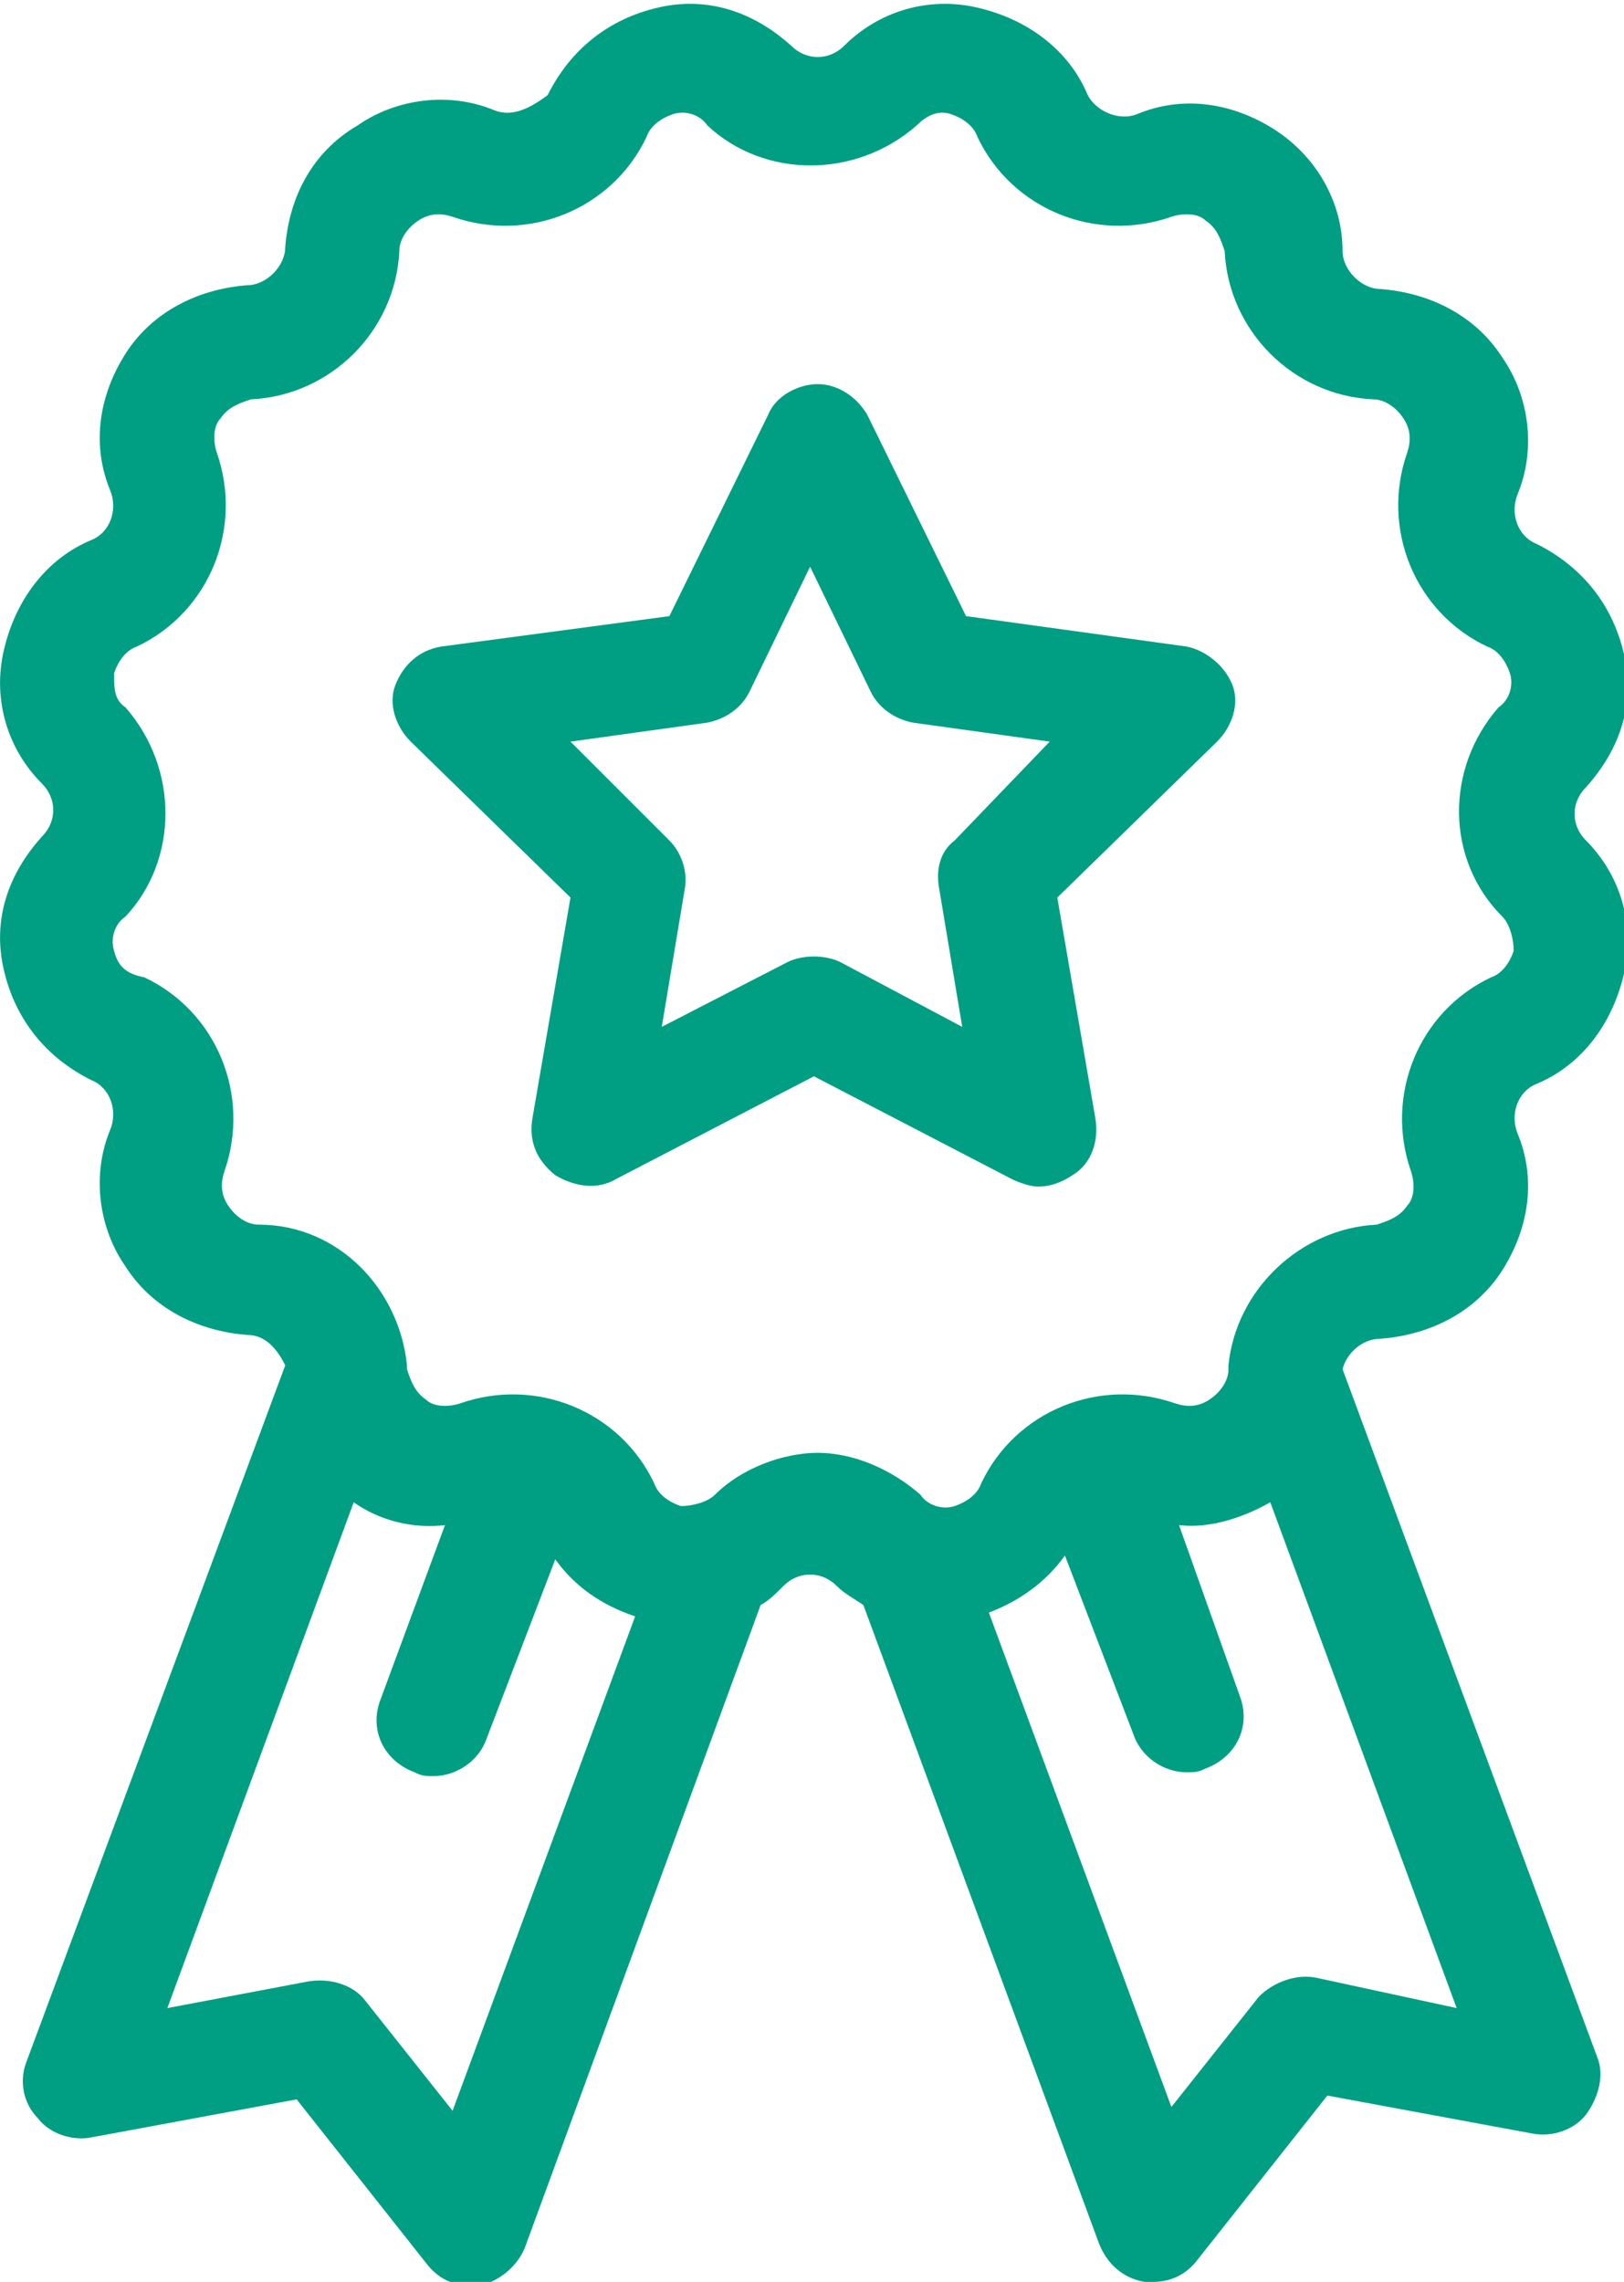
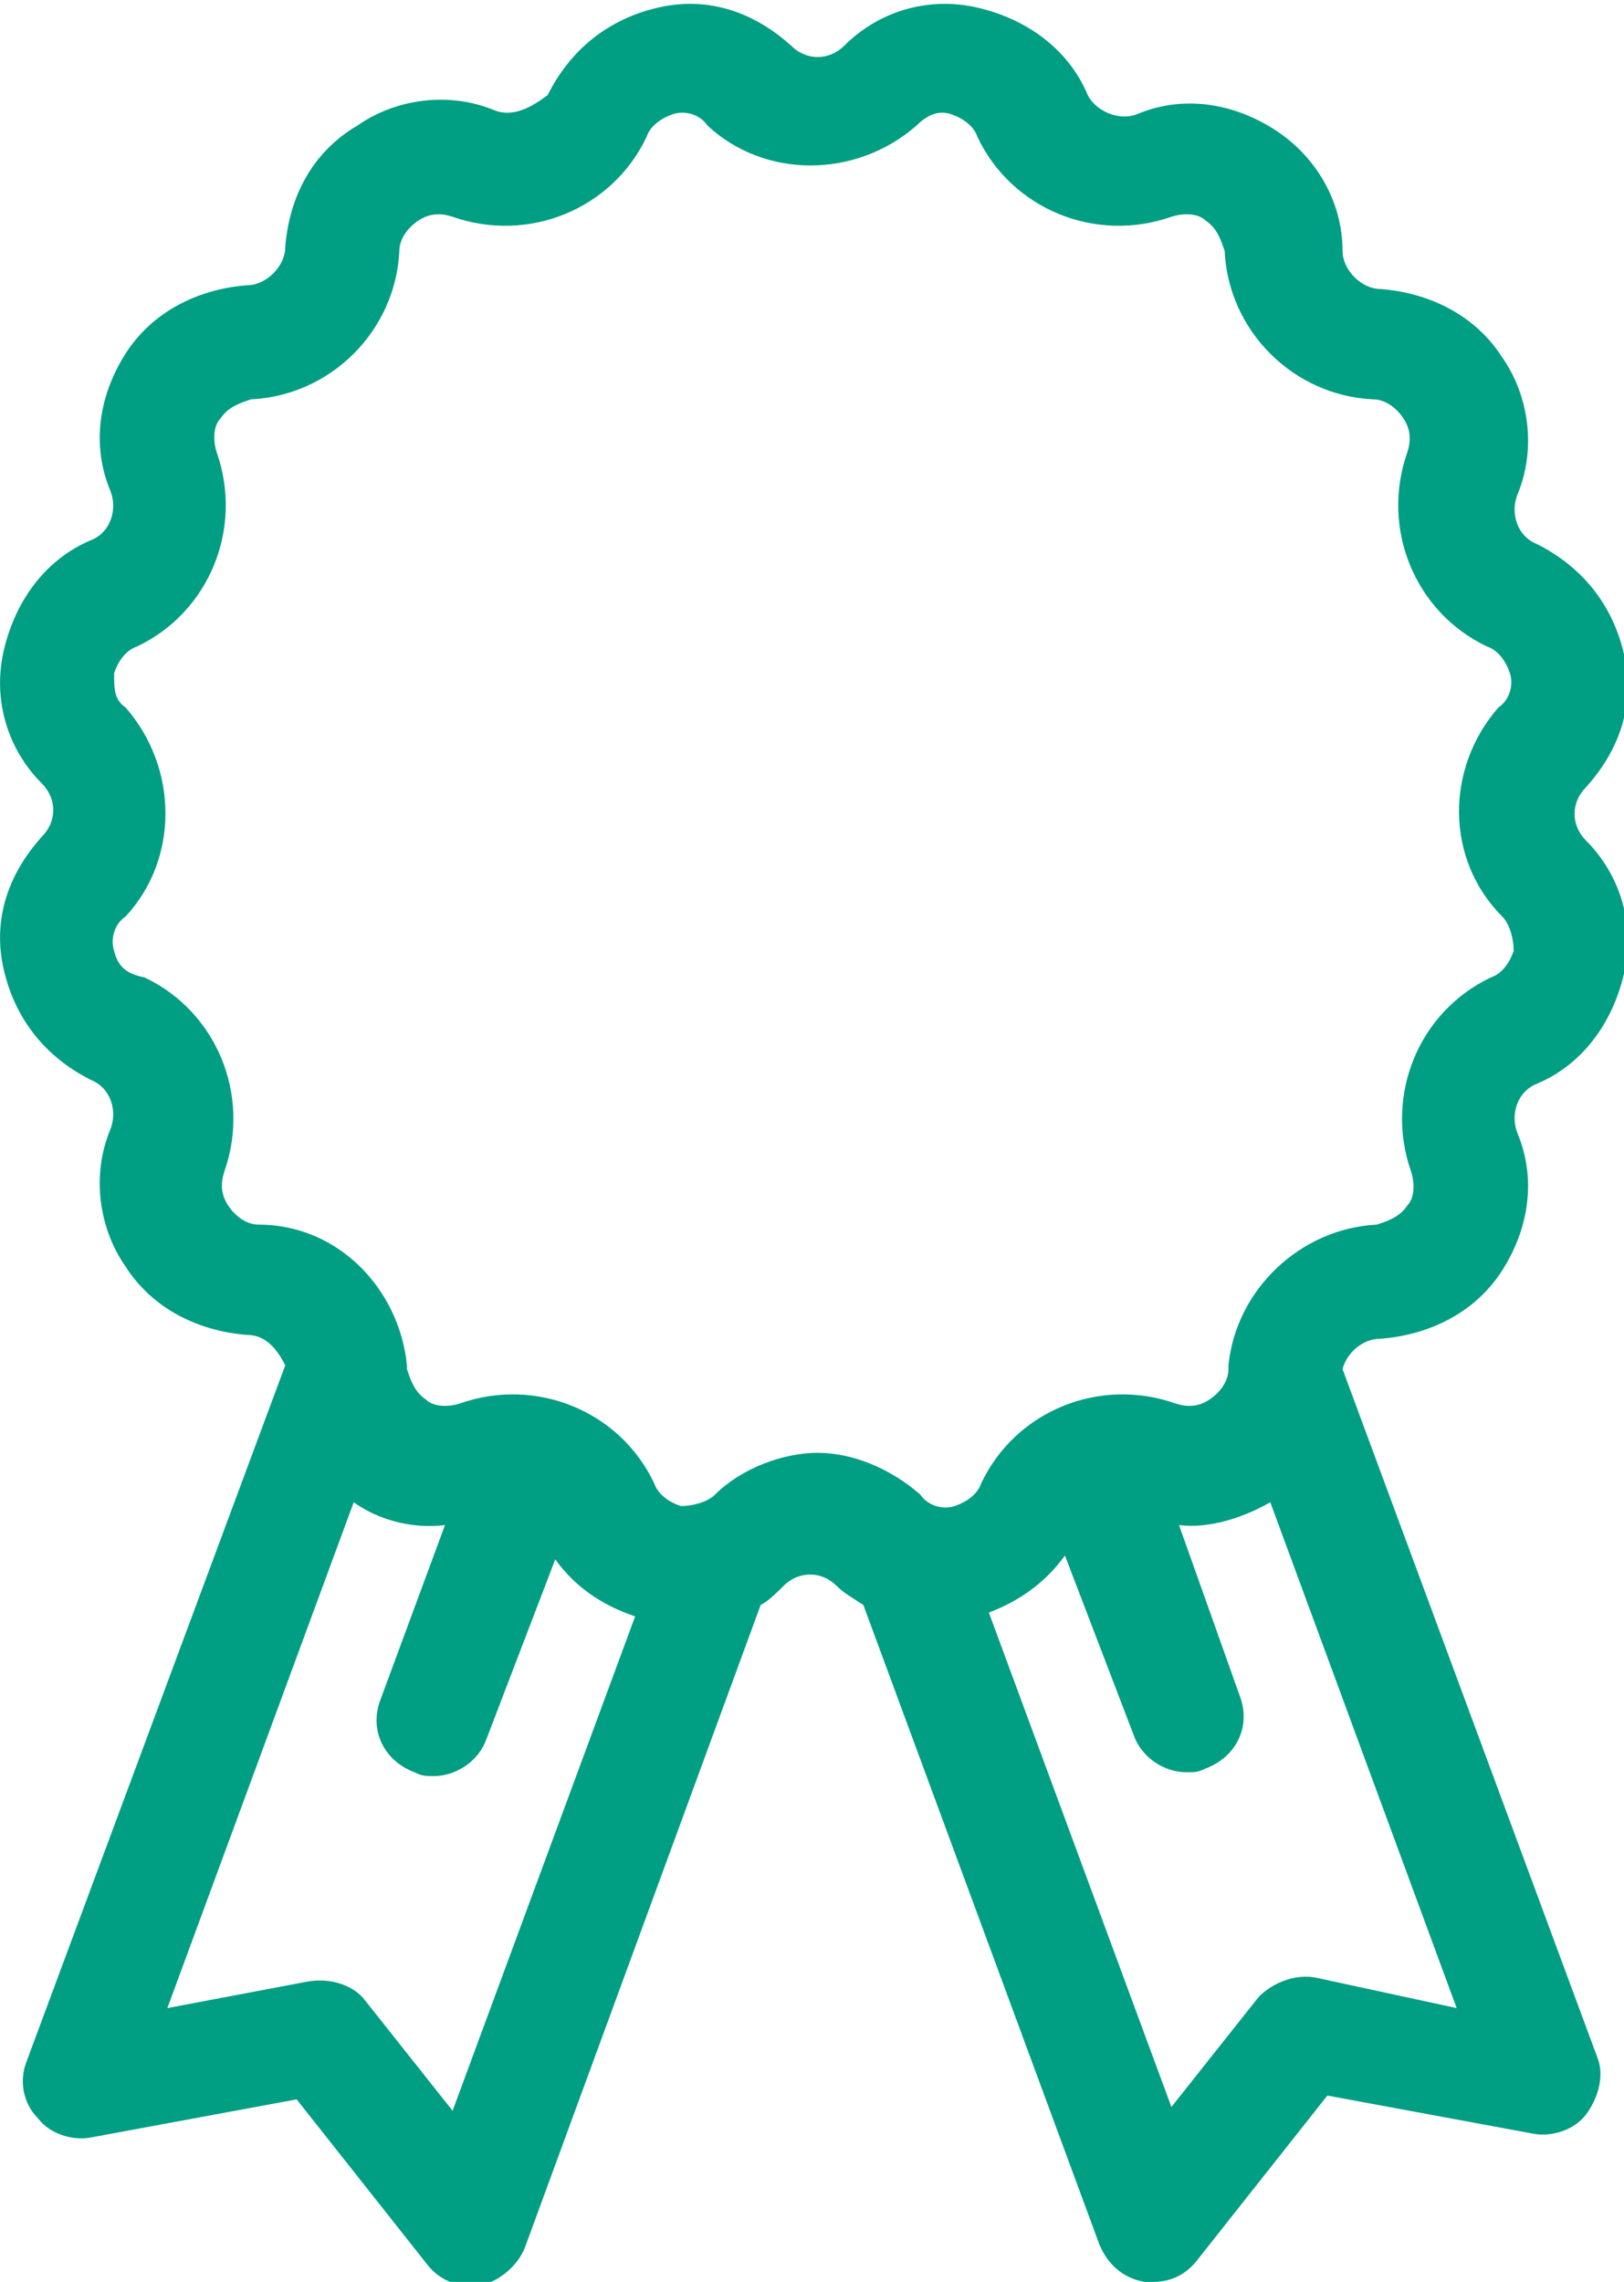
<svg xmlns="http://www.w3.org/2000/svg" version="1.1" id="Calque_1" x="0px" y="0px" viewBox="0 0 42.7 60" style="enable-background:new 0 0 42.7 60;" xml:space="preserve">
  <style type="text/css">
	.st0{fill:#009E83;}
</style>
  <path class="st0" d="M41.7,20.7c0.9-1,1.3-2.2,1-3.5s-1.1-2.3-2.3-2.9c-0.5-0.2-0.7-0.8-0.5-1.3c0.5-1.2,0.3-2.6-0.4-3.6  c-0.7-1.1-1.9-1.7-3.2-1.8c-0.5,0-1-0.5-1-1c0-1.3-0.7-2.5-1.8-3.2S31.1,2.5,29.9,3c-0.5,0.2-1.1-0.1-1.3-0.5  c-0.5-1.2-1.6-2-2.9-2.3s-2.6,0.1-3.5,1c-0.4,0.4-1,0.4-1.4,0c-1-0.9-2.2-1.3-3.5-1S15,1.3,14.4,2.5C14,2.8,13.5,3.1,13,2.9  c-1.2-0.5-2.6-0.3-3.6,0.4C8.2,4,7.6,5.2,7.5,6.5c0,0.5-0.5,1-1,1C5.2,7.6,4,8.2,3.3,9.3s-0.9,2.4-0.4,3.6c0.2,0.5,0,1.1-0.5,1.3  c-1.2,0.5-2,1.6-2.3,2.9s0.1,2.6,1,3.5c0.4,0.4,0.4,1,0,1.4c-0.9,1-1.3,2.2-1,3.5s1.1,2.3,2.3,2.9c0.5,0.2,0.7,0.8,0.5,1.3  c-0.5,1.2-0.3,2.6,0.4,3.6C4,34.4,5.2,35,6.5,35.1c0.5,0,0.8,0.4,1,0.8L0.7,54.2c-0.2,0.5-0.1,1.1,0.3,1.5c0.3,0.4,0.9,0.6,1.4,0.5  l5.4-1l3.4,4.3c0.3,0.4,0.7,0.6,1.2,0.6h0.2c0.5-0.1,1-0.5,1.2-1L20,42.2c0.2-0.1,0.4-0.3,0.6-0.5c0.4-0.4,1-0.4,1.4,0  c0.2,0.2,0.4,0.3,0.7,0.5L28.9,59c0.2,0.5,0.6,0.9,1.2,1h0.2c0.5,0,0.9-0.2,1.2-0.6l3.4-4.3l5.4,1c0.5,0.1,1.1-0.1,1.4-0.5  c0.3-0.4,0.5-1,0.3-1.5L35.3,36c0.1-0.4,0.5-0.8,1-0.8c1.3-0.1,2.5-0.7,3.2-1.8s0.9-2.4,0.4-3.6c-0.2-0.5,0-1.1,0.5-1.3  c1.2-0.5,2-1.6,2.3-2.9s-0.1-2.6-1-3.5C41.3,21.7,41.3,21.1,41.7,20.7z M11.9,55.5l-2.3-2.9c-0.3-0.4-0.9-0.6-1.5-0.5l-3.7,0.7  l4.9-13.3c0.7,0.5,1.6,0.7,2.4,0.6L10,44.7c-0.3,0.8,0.1,1.6,0.9,1.9c0.2,0.1,0.3,0.1,0.5,0.1c0.6,0,1.2-0.4,1.4-1l1.8-4.7  c0.5,0.7,1.2,1.2,2.1,1.5C16.7,42.5,11.9,55.5,11.9,55.5z M34.6,52c-0.5-0.1-1.1,0.1-1.5,0.5l-2.3,2.9l-4.8-13  c0.8-0.3,1.5-0.8,2-1.5l1.8,4.7c0.2,0.6,0.8,1,1.4,1c0.2,0,0.3,0,0.5-0.1c0.8-0.3,1.2-1.1,0.9-1.9L31,40.1c0.8,0.1,1.7-0.2,2.4-0.6  l4.9,13.3C38.3,52.8,34.6,52,34.6,52z M39.5,24.1c0.2,0.2,0.3,0.6,0.3,0.9c-0.1,0.3-0.3,0.6-0.6,0.7c-1.9,0.9-2.8,3.1-2.1,5.1  c0.1,0.3,0.1,0.7-0.1,0.9c-0.2,0.3-0.5,0.4-0.8,0.5c-2,0.1-3.7,1.7-3.9,3.7V36c0,0.3-0.2,0.6-0.5,0.8s-0.6,0.2-0.9,0.1  c-2-0.7-4.2,0.2-5.1,2.1c-0.1,0.3-0.4,0.5-0.7,0.6c-0.3,0.1-0.7,0-0.9-0.3c-0.8-0.7-1.8-1.1-2.7-1.1s-2,0.4-2.7,1.1  c-0.2,0.2-0.6,0.3-0.9,0.3c-0.3-0.1-0.6-0.3-0.7-0.6c-0.9-1.9-3.1-2.8-5.1-2.1c-0.3,0.1-0.7,0.1-0.9-0.1c-0.3-0.2-0.4-0.5-0.5-0.8  v-0.1c-0.2-2-1.8-3.7-3.9-3.7c-0.3,0-0.6-0.2-0.8-0.5c-0.2-0.3-0.2-0.6-0.1-0.9c0.7-2-0.2-4.2-2.1-5.1C3.3,25.6,3.1,25.4,3,25  c-0.1-0.3,0-0.7,0.3-0.9c1.4-1.5,1.4-3.9,0-5.5C3,18.4,3,18.1,3,17.7c0.1-0.3,0.3-0.6,0.6-0.7c1.9-0.9,2.8-3.1,2.1-5.1  c-0.1-0.3-0.1-0.7,0.1-0.9c0.2-0.3,0.5-0.4,0.8-0.5c2.1-0.1,3.8-1.8,3.9-3.9c0-0.3,0.2-0.6,0.5-0.8c0.3-0.2,0.6-0.2,0.9-0.1  c2,0.7,4.2-0.2,5.1-2.1c0.1-0.3,0.4-0.5,0.7-0.6c0.3-0.1,0.7,0,0.9,0.3c1.5,1.4,3.9,1.4,5.5,0C24.4,3,24.7,2.9,25,3  c0.3,0.1,0.6,0.3,0.7,0.6c0.9,1.9,3.1,2.8,5.1,2.1c0.3-0.1,0.7-0.1,0.9,0.1C32,6,32.1,6.3,32.2,6.6c0.1,2.1,1.8,3.8,3.9,3.9  c0.3,0,0.6,0.2,0.8,0.5s0.2,0.6,0.1,0.9c-0.7,2,0.2,4.2,2.1,5.1c0.3,0.1,0.5,0.4,0.6,0.7c0.1,0.3,0,0.7-0.3,0.9  C38,20.2,38,22.6,39.5,24.1z" />
-   <path class="st0" d="M31.2,17l-5.8-0.8l-2.6-5.3c-0.3-0.5-0.8-0.8-1.3-0.8s-1.1,0.3-1.3,0.8l-2.6,5.3l-6,0.8c-0.6,0.1-1,0.5-1.2,1  s0,1.1,0.4,1.5l4.2,4.1l-1,5.8c-0.1,0.6,0.1,1.1,0.6,1.5c0.5,0.3,1.1,0.4,1.6,0.1l5.2-2.7l5.2,2.7c0.2,0.1,0.5,0.2,0.7,0.2  c0.3,0,0.6-0.1,0.9-0.3c0.5-0.3,0.7-0.9,0.6-1.5l-1-5.8l4.2-4.1c0.4-0.4,0.6-1,0.4-1.5C32.2,17.5,31.7,17.1,31.2,17z M25.1,22.1  c-0.4,0.3-0.5,0.8-0.4,1.3l0.6,3.6l-3.2-1.7c-0.4-0.2-1-0.2-1.4,0L17.4,27l0.6-3.6c0.1-0.5-0.1-1-0.4-1.3L15,19.5l3.6-0.5  c0.5-0.1,0.9-0.4,1.1-0.8l1.6-3.3l1.6,3.3c0.2,0.4,0.6,0.7,1.1,0.8l3.6,0.5C27.6,19.5,25.1,22.1,25.1,22.1z" />
</svg>